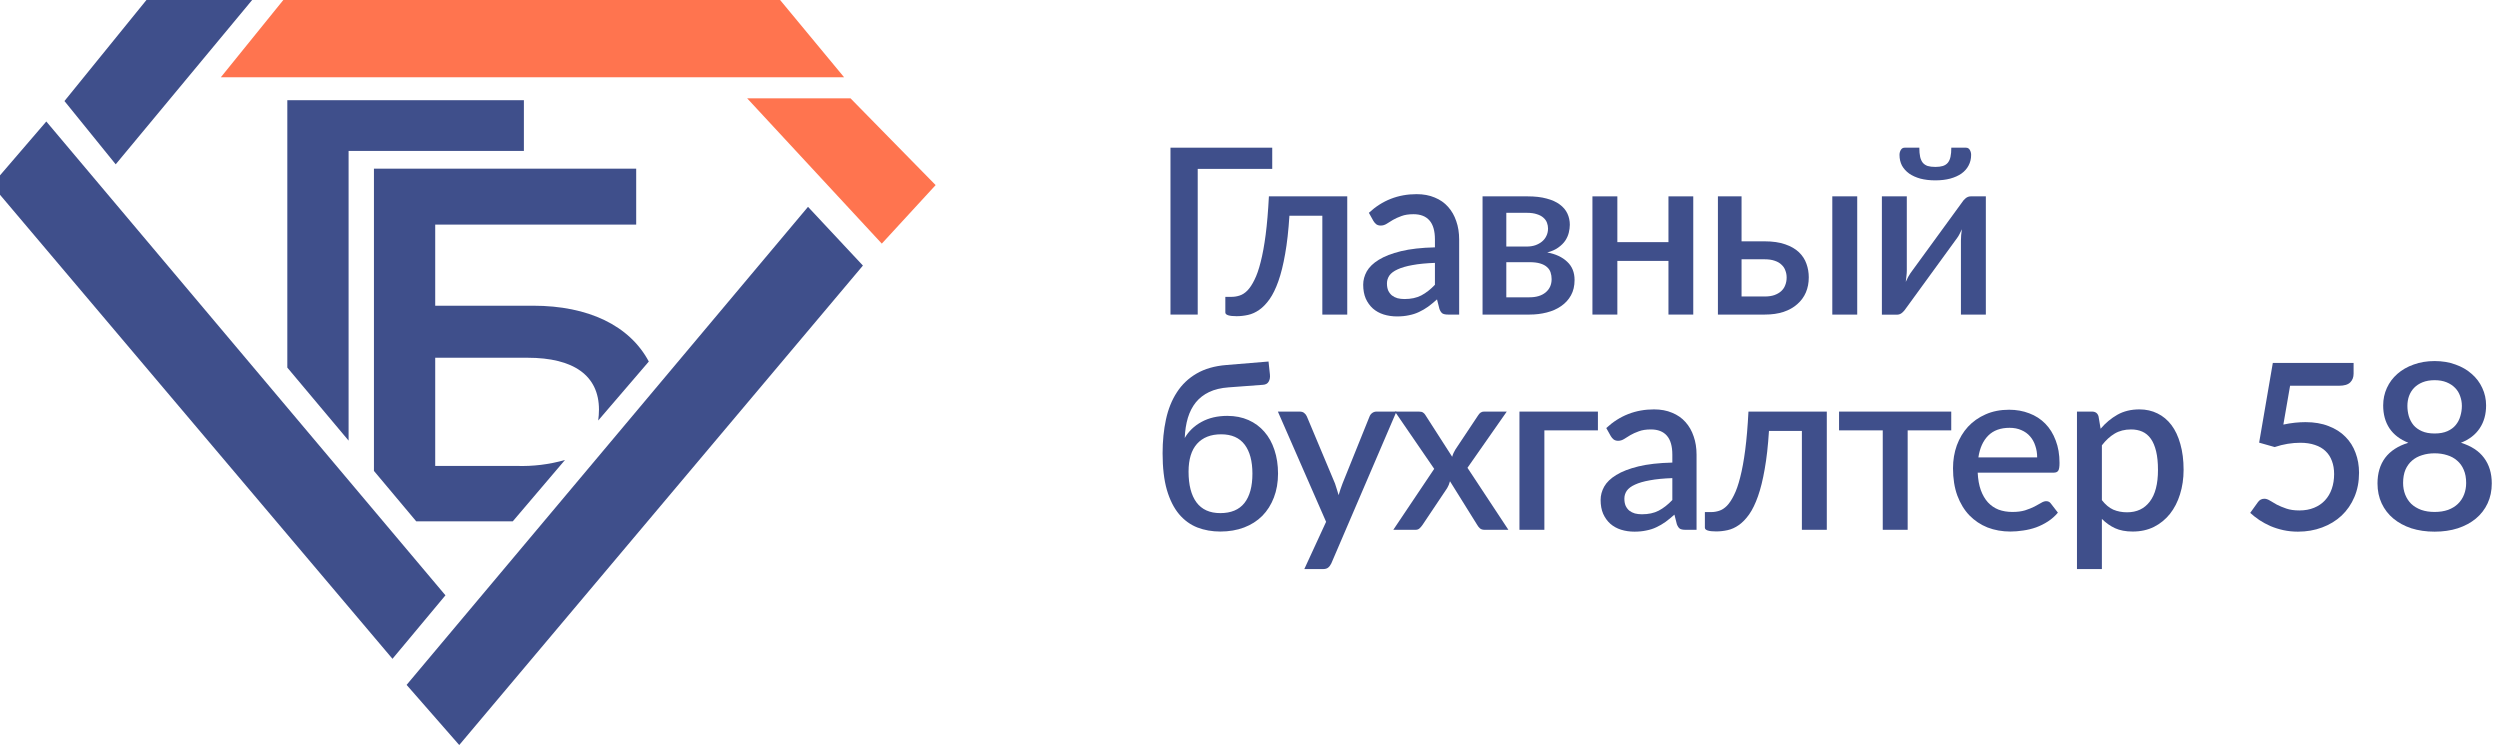
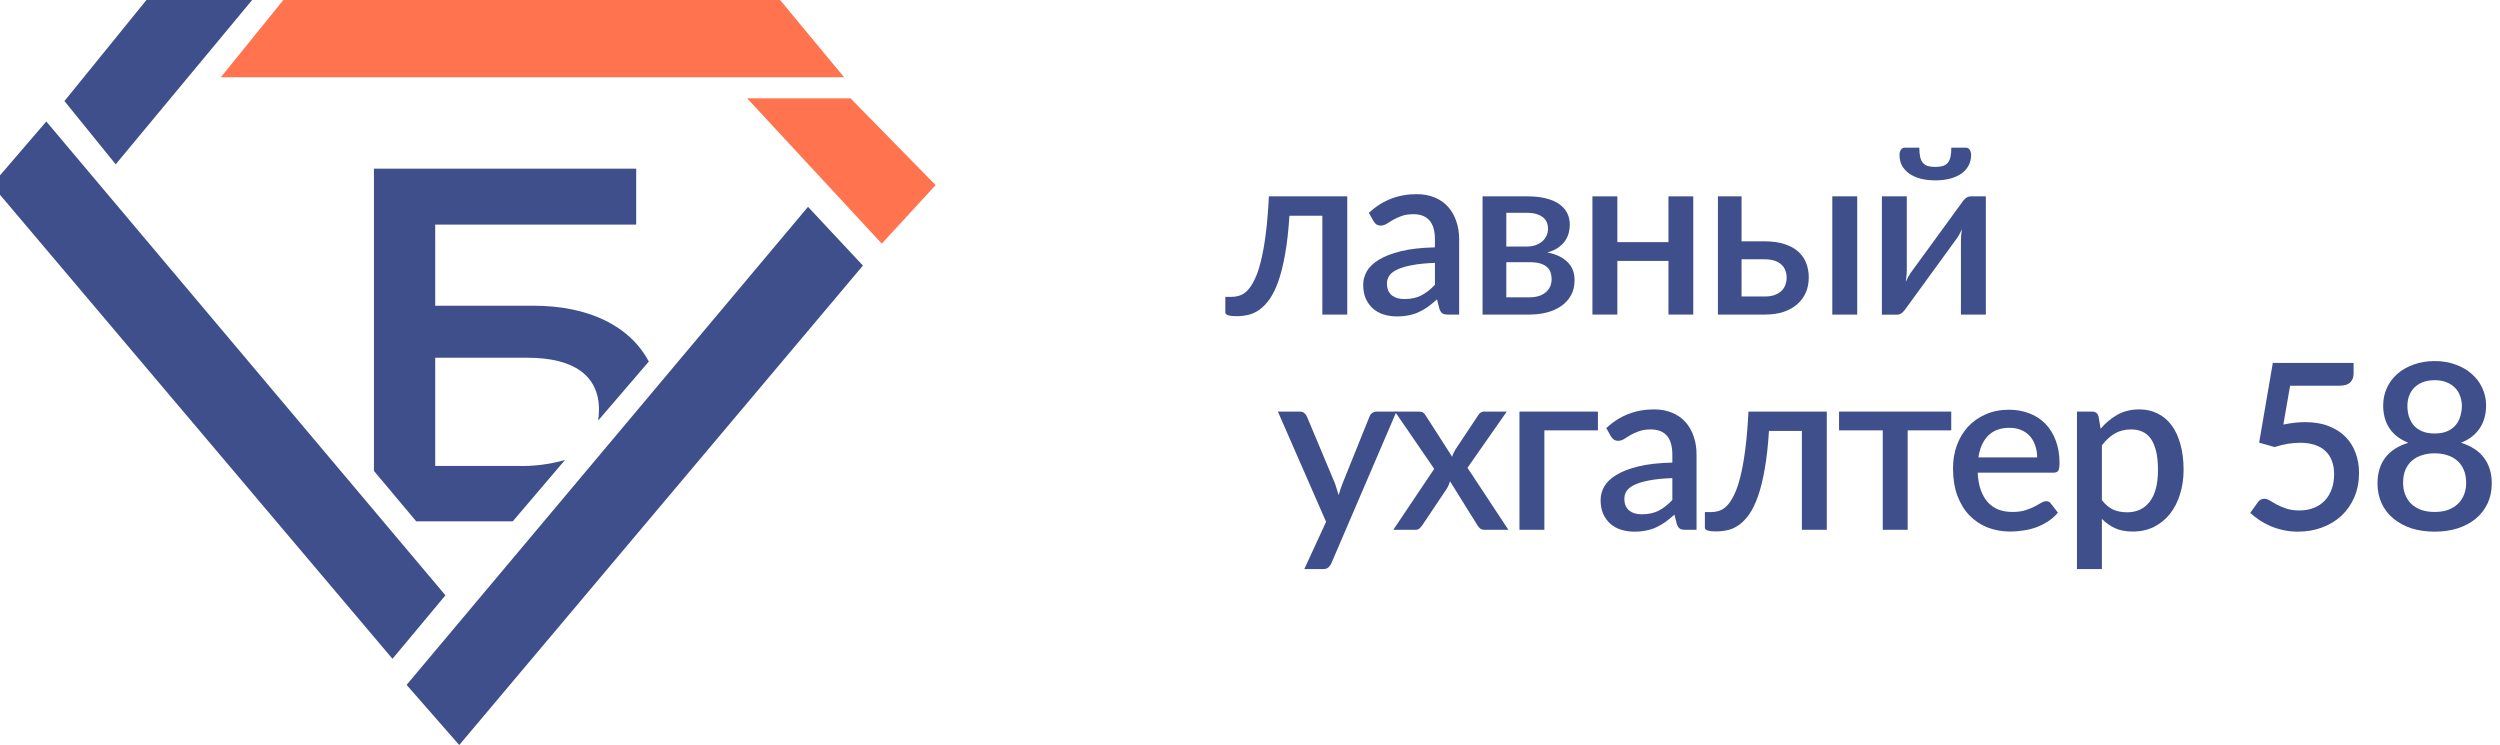
<svg xmlns="http://www.w3.org/2000/svg" width="151" height="45" viewBox="0 0 151 45" fill="none">
  <g clip-path="url(#clip0_2020_3)">
    <g clip-path="url(#clip1_2020_3)">
      <g clip-path="url(#clip2_2020_3)">
        <g clip-path="url(#clip3_2020_3)">
          <path d="M56.512 11.18L51.371 5.939H45.129L53.261 14.715L56.512 11.18Z" fill="#FF744F" />
          <path d="M50.982 4.665L47.118 0H17.113L13.34 4.665H50.982Z" fill="#FF744F" />
          <path d="M2.797 7.338L-0.5 11.173L23.706 39.792L26.905 35.957L2.797 7.338Z" fill="#3F4F8B" />
          <path d="M48.804 12.493L24.559 41.367L27.738 45L52.12 16.041L48.804 12.493Z" fill="#3F4F8B" />
          <path d="M6.988 9.925L15.23 0H8.845L3.893 6.103L6.988 9.925Z" fill="#3F4F8B" />
          <path d="M39.188 21.837C38.028 19.661 35.533 18.465 32.203 18.465H26.287V13.565H38.426V10.187H22.586V28.443L25.14 31.488H30.972L34.125 27.783C33.175 28.054 32.188 28.175 31.2 28.142H26.287V21.608H31.871C34.634 21.608 36.178 22.673 36.178 24.744C36.176 24.963 36.161 25.181 36.132 25.398L39.188 21.837Z" fill="#3F4F8B" />
-           <path d="M31.643 6.051H17.354V22.203L21.055 26.613V9.115H31.643V6.051Z" fill="#3F4F8B" />
-           <path d="M76.843 10.201H72.342V19H70.697V8.92H76.843V10.201Z" fill="#3F4F8B" />
          <path d="M81.374 19H79.869V13.029H77.881C77.825 13.92 77.739 14.69 77.622 15.339C77.51 15.983 77.375 16.529 77.216 16.977C77.058 17.425 76.88 17.789 76.684 18.069C76.488 18.344 76.281 18.559 76.061 18.713C75.842 18.867 75.616 18.97 75.382 19.021C75.154 19.072 74.923 19.098 74.689 19.098C74.237 19.098 74.01 19.023 74.01 18.874V17.929H74.402C74.556 17.929 74.713 17.903 74.871 17.852C75.035 17.801 75.191 17.7 75.34 17.551C75.49 17.397 75.632 17.182 75.767 16.907C75.907 16.632 76.033 16.27 76.145 15.822C76.262 15.369 76.362 14.821 76.446 14.177C76.53 13.528 76.596 12.756 76.642 11.86H81.374V19Z" fill="#3F4F8B" />
          <path d="M86.67 15.878C86.134 15.897 85.681 15.941 85.312 16.011C84.944 16.076 84.645 16.163 84.416 16.27C84.188 16.373 84.022 16.496 83.919 16.641C83.821 16.786 83.772 16.944 83.772 17.117C83.772 17.285 83.798 17.43 83.849 17.551C83.905 17.668 83.98 17.766 84.073 17.845C84.171 17.92 84.283 17.976 84.409 18.013C84.54 18.046 84.682 18.062 84.836 18.062C85.228 18.062 85.564 17.99 85.844 17.845C86.129 17.696 86.404 17.481 86.67 17.201V15.878ZM82.68 12.854C83.488 12.103 84.449 11.727 85.564 11.727C85.975 11.727 86.339 11.795 86.656 11.93C86.978 12.061 87.247 12.247 87.461 12.49C87.681 12.733 87.846 13.022 87.958 13.358C88.075 13.689 88.133 14.058 88.133 14.464V19H87.461C87.317 19 87.207 18.979 87.132 18.937C87.058 18.89 86.995 18.799 86.943 18.664L86.796 18.083C86.614 18.246 86.435 18.393 86.257 18.524C86.08 18.65 85.896 18.757 85.704 18.846C85.518 18.935 85.315 19 85.095 19.042C84.881 19.089 84.643 19.112 84.381 19.112C84.092 19.112 83.821 19.072 83.569 18.993C83.322 18.914 83.107 18.795 82.925 18.636C82.743 18.473 82.599 18.272 82.491 18.034C82.389 17.796 82.337 17.516 82.337 17.194C82.337 16.919 82.41 16.65 82.554 16.389C82.704 16.128 82.946 15.894 83.282 15.689C83.623 15.479 84.069 15.306 84.619 15.171C85.175 15.036 85.858 14.959 86.67 14.94V14.464C86.67 13.951 86.561 13.568 86.341 13.316C86.122 13.064 85.8 12.938 85.375 12.938C85.086 12.938 84.843 12.975 84.647 13.05C84.451 13.12 84.281 13.197 84.136 13.281C83.992 13.365 83.863 13.444 83.751 13.519C83.639 13.589 83.52 13.624 83.394 13.624C83.292 13.624 83.203 13.598 83.128 13.547C83.058 13.491 83 13.423 82.953 13.344L82.68 12.854Z" fill="#3F4F8B" />
          <path d="M92.381 17.957C92.792 17.957 93.116 17.859 93.354 17.663C93.597 17.462 93.718 17.194 93.718 16.858C93.718 16.713 93.697 16.578 93.655 16.452C93.613 16.326 93.541 16.219 93.438 16.13C93.336 16.037 93.198 15.964 93.025 15.913C92.857 15.862 92.645 15.836 92.388 15.836H90.981V17.957H92.381ZM90.981 12.854V14.891H92.22C92.407 14.891 92.577 14.865 92.731 14.814C92.89 14.758 93.025 14.683 93.137 14.59C93.254 14.492 93.343 14.378 93.403 14.247C93.469 14.112 93.501 13.962 93.501 13.799C93.501 13.682 93.48 13.568 93.438 13.456C93.396 13.339 93.324 13.237 93.221 13.148C93.123 13.059 92.993 12.989 92.829 12.938C92.666 12.882 92.463 12.854 92.22 12.854H90.981ZM92.269 11.86C92.713 11.86 93.095 11.904 93.417 11.993C93.739 12.077 94.003 12.196 94.208 12.35C94.418 12.504 94.572 12.686 94.67 12.896C94.768 13.106 94.817 13.332 94.817 13.575C94.817 13.729 94.796 13.89 94.754 14.058C94.712 14.226 94.64 14.387 94.537 14.541C94.435 14.69 94.295 14.828 94.117 14.954C93.945 15.08 93.723 15.178 93.452 15.248C93.961 15.341 94.362 15.528 94.656 15.808C94.955 16.083 95.104 16.452 95.104 16.914C95.104 17.269 95.032 17.577 94.887 17.838C94.743 18.099 94.544 18.316 94.292 18.489C94.045 18.662 93.756 18.79 93.424 18.874C93.098 18.958 92.752 19 92.388 19H89.546V11.86H92.269Z" fill="#3F4F8B" />
          <path d="M102.273 11.86V19H100.775V15.759H97.688V19H96.183V11.86H97.688V14.625H100.775V11.86H102.273Z" fill="#3F4F8B" />
          <path d="M106.597 17.908C106.817 17.908 107.008 17.88 107.171 17.824C107.339 17.763 107.477 17.684 107.584 17.586C107.696 17.483 107.778 17.362 107.829 17.222C107.885 17.082 107.913 16.928 107.913 16.76C107.913 16.611 107.888 16.471 107.836 16.34C107.79 16.205 107.713 16.088 107.605 15.99C107.503 15.887 107.367 15.808 107.199 15.752C107.031 15.691 106.826 15.661 106.583 15.661H105.19V17.908H106.597ZM106.576 14.576C107.071 14.576 107.489 14.637 107.829 14.758C108.17 14.875 108.445 15.033 108.655 15.234C108.865 15.435 109.017 15.668 109.11 15.934C109.204 16.195 109.25 16.468 109.25 16.753C109.25 17.084 109.192 17.388 109.075 17.663C108.959 17.934 108.786 18.169 108.557 18.37C108.333 18.571 108.056 18.727 107.724 18.839C107.398 18.946 107.022 19 106.597 19H103.762V11.86H105.19V14.576H106.576ZM112.176 11.86V19H110.671V11.86H112.176Z" fill="#3F4F8B" />
          <path d="M119.945 11.86V19H118.44V14.527C118.44 14.429 118.445 14.322 118.454 14.205C118.464 14.088 118.478 13.969 118.496 13.848C118.45 13.951 118.403 14.046 118.356 14.135C118.314 14.219 118.268 14.296 118.216 14.366L115.115 18.629C115.059 18.718 114.985 18.804 114.891 18.888C114.798 18.967 114.693 19.007 114.576 19.007H113.666V11.86H115.171V16.333C115.171 16.431 115.164 16.541 115.15 16.662C115.141 16.783 115.127 16.905 115.108 17.026C115.202 16.811 115.297 16.634 115.395 16.494L118.496 12.238C118.552 12.145 118.627 12.058 118.72 11.979C118.814 11.9 118.919 11.86 119.035 11.86H119.945ZM116.893 10.082C117.075 10.082 117.227 10.063 117.348 10.026C117.474 9.984 117.575 9.919 117.649 9.83C117.724 9.737 117.778 9.618 117.81 9.473C117.843 9.324 117.859 9.139 117.859 8.92H118.741C118.849 8.92 118.928 8.967 118.979 9.06C119.031 9.149 119.056 9.247 119.056 9.354C119.056 9.592 119.005 9.807 118.902 9.998C118.804 10.185 118.662 10.346 118.475 10.481C118.289 10.612 118.06 10.714 117.789 10.789C117.523 10.859 117.225 10.894 116.893 10.894C116.562 10.894 116.261 10.859 115.99 10.789C115.724 10.714 115.498 10.612 115.311 10.481C115.125 10.346 114.98 10.185 114.877 9.998C114.779 9.807 114.73 9.592 114.73 9.354C114.73 9.247 114.756 9.149 114.807 9.06C114.859 8.967 114.938 8.92 115.045 8.92H115.927C115.927 9.139 115.944 9.324 115.976 9.473C116.009 9.618 116.063 9.737 116.137 9.83C116.212 9.919 116.31 9.984 116.431 10.026C116.557 10.063 116.711 10.082 116.893 10.082Z" fill="#3F4F8B" />
-           <path d="M73.707 30.992C74.355 30.992 74.841 30.789 75.163 30.383C75.485 29.972 75.646 29.382 75.646 28.612C75.646 27.851 75.489 27.266 75.177 26.855C74.864 26.44 74.39 26.232 73.756 26.232C73.13 26.232 72.645 26.423 72.3 26.806C71.959 27.189 71.789 27.749 71.789 28.486C71.789 29.289 71.947 29.907 72.265 30.341C72.587 30.775 73.067 30.992 73.707 30.992ZM74.204 23.397C73.751 23.43 73.361 23.523 73.035 23.677C72.713 23.831 72.444 24.039 72.23 24.3C72.02 24.561 71.859 24.874 71.747 25.238C71.639 25.602 71.576 26.008 71.558 26.456C71.791 26.05 72.129 25.726 72.573 25.483C73.016 25.24 73.534 25.119 74.127 25.119C74.603 25.119 75.03 25.203 75.408 25.371C75.786 25.539 76.105 25.775 76.367 26.078C76.633 26.381 76.836 26.748 76.976 27.177C77.12 27.606 77.193 28.082 77.193 28.605C77.193 29.137 77.109 29.62 76.941 30.054C76.777 30.483 76.544 30.852 76.241 31.16C75.937 31.463 75.571 31.697 75.142 31.86C74.712 32.023 74.234 32.105 73.707 32.105C73.207 32.105 72.745 32.023 72.321 31.86C71.896 31.692 71.527 31.424 71.215 31.055C70.902 30.682 70.657 30.194 70.48 29.592C70.307 28.99 70.221 28.253 70.221 27.38C70.221 26.643 70.288 25.961 70.424 25.336C70.559 24.711 70.778 24.165 71.082 23.698C71.385 23.227 71.782 22.849 72.272 22.564C72.766 22.275 73.368 22.102 74.078 22.046L76.619 21.836L76.703 22.62C76.721 22.793 76.696 22.937 76.626 23.054C76.56 23.171 76.444 23.234 76.276 23.243L74.204 23.397Z" fill="#3F4F8B" />
          <path d="M84.345 24.86L80.411 34.03C80.36 34.137 80.297 34.221 80.222 34.282C80.152 34.343 80.042 34.373 79.893 34.373H78.78L80.096 31.517L77.184 24.86H78.493C78.619 24.86 78.715 24.89 78.78 24.951C78.85 25.007 78.901 25.075 78.934 25.154L80.635 29.207C80.677 29.324 80.714 29.44 80.747 29.557C80.784 29.669 80.819 29.786 80.852 29.907C80.889 29.786 80.927 29.667 80.964 29.55C81.001 29.433 81.043 29.317 81.09 29.2L82.721 25.154C82.754 25.07 82.807 25 82.882 24.944C82.961 24.888 83.048 24.86 83.141 24.86H84.345Z" fill="#3F4F8B" />
          <path d="M91.106 32H89.665C89.548 32 89.454 31.97 89.385 31.909C89.319 31.848 89.266 31.781 89.224 31.706L87.579 29.067C87.537 29.226 87.481 29.363 87.41 29.48L85.919 31.706C85.868 31.781 85.81 31.848 85.745 31.909C85.684 31.97 85.602 32 85.499 32H84.156L86.626 28.318L84.254 24.86H85.695C85.812 24.86 85.896 24.879 85.948 24.916C86.004 24.949 86.052 25 86.094 25.07L87.712 27.59C87.754 27.436 87.819 27.289 87.907 27.149L89.272 25.098C89.366 24.939 89.485 24.86 89.629 24.86H91.008L88.635 28.255L91.106 32Z" fill="#3F4F8B" />
          <path d="M96.514 25.994H93.28V32H91.775V24.86H96.514V25.994Z" fill="#3F4F8B" />
          <path d="M101.009 28.878C100.473 28.897 100.02 28.941 99.651 29.011C99.283 29.076 98.984 29.163 98.755 29.27C98.527 29.373 98.361 29.496 98.258 29.641C98.16 29.786 98.112 29.944 98.112 30.117C98.112 30.285 98.137 30.43 98.189 30.551C98.245 30.668 98.319 30.766 98.412 30.845C98.51 30.92 98.623 30.976 98.749 31.013C98.879 31.046 99.022 31.062 99.175 31.062C99.567 31.062 99.903 30.99 100.183 30.845C100.468 30.696 100.743 30.481 101.009 30.201V28.878ZM97.019 25.854C97.827 25.103 98.788 24.727 99.903 24.727C100.314 24.727 100.678 24.795 100.995 24.93C101.317 25.061 101.586 25.247 101.8 25.49C102.02 25.733 102.185 26.022 102.297 26.358C102.414 26.689 102.472 27.058 102.472 27.464V32H101.8C101.656 32 101.546 31.979 101.471 31.937C101.397 31.89 101.334 31.799 101.282 31.664L101.135 31.083C100.953 31.246 100.774 31.393 100.596 31.524C100.419 31.65 100.235 31.757 100.043 31.846C99.857 31.935 99.654 32 99.434 32.042C99.22 32.089 98.982 32.112 98.721 32.112C98.431 32.112 98.16 32.072 97.909 31.993C97.661 31.914 97.447 31.795 97.264 31.636C97.082 31.473 96.938 31.272 96.831 31.034C96.728 30.796 96.677 30.516 96.677 30.194C96.677 29.919 96.749 29.65 96.894 29.389C97.043 29.128 97.285 28.894 97.621 28.689C97.962 28.479 98.408 28.306 98.959 28.171C99.514 28.036 100.197 27.959 101.009 27.94V27.464C101.009 26.951 100.9 26.568 100.68 26.316C100.461 26.064 100.139 25.938 99.714 25.938C99.425 25.938 99.183 25.975 98.987 26.05C98.79 26.12 98.62 26.197 98.475 26.281C98.331 26.365 98.203 26.444 98.091 26.519C97.978 26.589 97.859 26.624 97.734 26.624C97.631 26.624 97.542 26.598 97.468 26.547C97.397 26.491 97.339 26.423 97.293 26.344L97.019 25.854Z" fill="#3F4F8B" />
          <path d="M110.339 32H108.834V26.029H106.846C106.79 26.92 106.704 27.69 106.587 28.339C106.475 28.983 106.34 29.529 106.181 29.977C106.023 30.425 105.845 30.789 105.649 31.069C105.453 31.344 105.246 31.559 105.026 31.713C104.807 31.867 104.581 31.97 104.347 32.021C104.119 32.072 103.888 32.098 103.654 32.098C103.202 32.098 102.975 32.023 102.975 31.874V30.929H103.367C103.521 30.929 103.678 30.903 103.836 30.852C104 30.801 104.156 30.7 104.305 30.551C104.455 30.397 104.597 30.182 104.732 29.907C104.872 29.632 104.998 29.27 105.11 28.822C105.227 28.369 105.327 27.821 105.411 27.177C105.495 26.528 105.561 25.756 105.607 24.86H110.339V32Z" fill="#3F4F8B" />
          <path d="M117.855 25.994H115.223V32H113.718V25.994H111.079V24.86H117.855V25.994Z" fill="#3F4F8B" />
          <path d="M123.044 27.625C123.044 27.373 123.007 27.14 122.932 26.925C122.862 26.706 122.757 26.517 122.617 26.358C122.477 26.195 122.302 26.069 122.092 25.98C121.887 25.887 121.649 25.84 121.378 25.84C120.832 25.84 120.403 25.996 120.09 26.309C119.778 26.622 119.579 27.06 119.495 27.625H123.044ZM119.453 28.549C119.472 28.955 119.535 29.307 119.642 29.606C119.75 29.9 119.892 30.145 120.069 30.341C120.251 30.537 120.466 30.684 120.713 30.782C120.965 30.875 121.245 30.922 121.553 30.922C121.847 30.922 122.102 30.889 122.316 30.824C122.531 30.754 122.718 30.679 122.876 30.6C123.035 30.516 123.17 30.441 123.282 30.376C123.394 30.306 123.497 30.271 123.59 30.271C123.712 30.271 123.805 30.318 123.87 30.411L124.297 30.964C124.12 31.174 123.919 31.351 123.695 31.496C123.471 31.641 123.233 31.76 122.981 31.853C122.729 31.942 122.47 32.005 122.204 32.042C121.938 32.084 121.679 32.105 121.427 32.105C120.933 32.105 120.473 32.023 120.048 31.86C119.628 31.692 119.262 31.447 118.949 31.125C118.641 30.803 118.399 30.404 118.221 29.928C118.049 29.452 117.962 28.904 117.962 28.283C117.962 27.788 118.039 27.326 118.193 26.897C118.352 26.468 118.576 26.094 118.865 25.777C119.159 25.46 119.514 25.21 119.929 25.028C120.349 24.841 120.823 24.748 121.35 24.748C121.789 24.748 122.195 24.82 122.568 24.965C122.942 25.105 123.264 25.313 123.534 25.588C123.805 25.863 124.015 26.202 124.164 26.603C124.318 27 124.395 27.452 124.395 27.961C124.395 28.194 124.37 28.351 124.318 28.43C124.267 28.509 124.174 28.549 124.038 28.549H119.453Z" fill="#3F4F8B" />
          <path d="M126.954 30.208C127.164 30.479 127.392 30.67 127.64 30.782C127.892 30.889 128.169 30.943 128.473 30.943C129.061 30.943 129.518 30.728 129.845 30.299C130.176 29.87 130.342 29.23 130.342 28.381C130.342 27.942 130.304 27.569 130.23 27.261C130.155 26.948 130.048 26.694 129.908 26.498C129.768 26.302 129.597 26.16 129.397 26.071C129.196 25.982 128.97 25.938 128.718 25.938C128.335 25.938 128.004 26.022 127.724 26.19C127.448 26.353 127.192 26.589 126.954 26.897V30.208ZM126.877 25.896C127.175 25.546 127.514 25.264 127.892 25.049C128.274 24.834 128.718 24.727 129.222 24.727C129.623 24.727 129.987 24.809 130.314 24.972C130.64 25.131 130.92 25.364 131.154 25.672C131.387 25.98 131.567 26.363 131.693 26.82C131.823 27.273 131.889 27.793 131.889 28.381C131.889 28.908 131.816 29.401 131.672 29.858C131.532 30.311 131.329 30.705 131.063 31.041C130.797 31.372 130.475 31.634 130.097 31.825C129.719 32.012 129.292 32.105 128.816 32.105C128.396 32.105 128.039 32.037 127.745 31.902C127.455 31.767 127.192 31.58 126.954 31.342V34.373H125.449V24.86H126.359C126.564 24.86 126.695 24.956 126.751 25.147L126.877 25.896Z" fill="#3F4F8B" />
          <path d="M137.915 25.644C138.158 25.593 138.389 25.555 138.608 25.532C138.832 25.509 139.047 25.497 139.252 25.497C139.78 25.497 140.244 25.576 140.645 25.735C141.051 25.889 141.39 26.104 141.66 26.379C141.936 26.654 142.141 26.979 142.276 27.352C142.416 27.721 142.486 28.122 142.486 28.556C142.486 29.093 142.393 29.58 142.206 30.019C142.02 30.458 141.761 30.833 141.429 31.146C141.098 31.454 140.706 31.692 140.253 31.86C139.805 32.028 139.32 32.112 138.797 32.112C138.489 32.112 138.195 32.082 137.915 32.021C137.64 31.96 137.381 31.879 137.138 31.776C136.896 31.669 136.672 31.547 136.466 31.412C136.261 31.272 136.077 31.127 135.913 30.978L136.375 30.334C136.473 30.194 136.604 30.124 136.767 30.124C136.87 30.124 136.982 30.161 137.103 30.236C137.225 30.311 137.365 30.392 137.523 30.481C137.687 30.565 137.878 30.644 138.097 30.719C138.317 30.794 138.578 30.831 138.881 30.831C139.213 30.831 139.509 30.777 139.77 30.67C140.032 30.563 140.251 30.413 140.428 30.222C140.61 30.026 140.748 29.793 140.841 29.522C140.935 29.251 140.981 28.955 140.981 28.633C140.981 28.339 140.937 28.075 140.848 27.842C140.764 27.609 140.636 27.41 140.463 27.247C140.295 27.084 140.083 26.96 139.826 26.876C139.57 26.787 139.273 26.743 138.937 26.743C138.69 26.743 138.436 26.764 138.174 26.806C137.918 26.848 137.656 26.913 137.39 27.002L136.452 26.736L137.278 21.92H142.157V22.571C142.157 22.786 142.09 22.961 141.954 23.096C141.819 23.231 141.593 23.299 141.275 23.299H138.321L137.915 25.644Z" fill="#3F4F8B" />
          <path d="M147.051 30.922C147.355 30.922 147.626 30.88 147.864 30.796C148.102 30.707 148.3 30.586 148.459 30.432C148.622 30.273 148.745 30.087 148.829 29.872C148.913 29.657 148.956 29.424 148.956 29.172C148.956 28.864 148.907 28.598 148.809 28.374C148.715 28.15 148.582 27.966 148.41 27.821C148.242 27.672 148.041 27.562 147.808 27.492C147.574 27.417 147.322 27.38 147.051 27.38C146.781 27.38 146.529 27.417 146.296 27.492C146.062 27.562 145.859 27.672 145.687 27.821C145.519 27.966 145.385 28.15 145.287 28.374C145.194 28.598 145.147 28.864 145.147 29.172C145.147 29.424 145.189 29.657 145.273 29.872C145.357 30.087 145.479 30.273 145.638 30.432C145.801 30.586 146.002 30.707 146.24 30.796C146.478 30.88 146.748 30.922 147.051 30.922ZM147.051 22.963C146.776 22.963 146.534 23.005 146.324 23.089C146.118 23.173 145.948 23.285 145.812 23.425C145.677 23.565 145.575 23.731 145.505 23.922C145.439 24.109 145.407 24.307 145.407 24.517C145.407 24.727 145.435 24.932 145.491 25.133C145.551 25.334 145.645 25.513 145.771 25.672C145.901 25.826 146.072 25.95 146.282 26.043C146.492 26.136 146.748 26.183 147.051 26.183C147.355 26.183 147.612 26.136 147.822 26.043C148.032 25.95 148.2 25.826 148.326 25.672C148.456 25.513 148.549 25.334 148.605 25.133C148.666 24.932 148.697 24.727 148.697 24.517C148.697 24.307 148.661 24.109 148.591 23.922C148.526 23.731 148.424 23.565 148.284 23.425C148.148 23.285 147.978 23.173 147.772 23.089C147.567 23.005 147.327 22.963 147.051 22.963ZM148.641 26.743C149.261 26.934 149.726 27.238 150.034 27.653C150.346 28.068 150.503 28.584 150.503 29.2C150.503 29.643 150.419 30.045 150.251 30.404C150.083 30.763 149.847 31.069 149.544 31.321C149.24 31.573 148.876 31.769 148.451 31.909C148.032 32.044 147.565 32.112 147.051 32.112C146.538 32.112 146.069 32.044 145.645 31.909C145.225 31.769 144.863 31.573 144.56 31.321C144.256 31.069 144.021 30.763 143.853 30.404C143.685 30.045 143.601 29.643 143.601 29.2C143.601 28.584 143.755 28.068 144.062 27.653C144.375 27.238 144.842 26.934 145.463 26.743C144.959 26.542 144.578 26.251 144.322 25.868C144.07 25.485 143.944 25.026 143.944 24.489C143.944 24.111 144.018 23.759 144.168 23.432C144.317 23.105 144.527 22.823 144.798 22.585C145.073 22.342 145.402 22.153 145.785 22.018C146.167 21.878 146.59 21.808 147.051 21.808C147.513 21.808 147.934 21.878 148.312 22.018C148.694 22.153 149.021 22.342 149.292 22.585C149.567 22.823 149.779 23.105 149.929 23.432C150.083 23.759 150.16 24.111 150.16 24.489C150.16 25.026 150.031 25.485 149.774 25.868C149.522 26.251 149.145 26.542 148.641 26.743Z" fill="#3F4F8B" />
        </g>
      </g>
    </g>
  </g>
  <defs>
    <clipPath id="clip0_2020_3">
      <rect width="151" height="45" fill="white" />
    </clipPath>
    <clipPath id="clip1_2020_3">
      <rect width="167" height="45" fill="white" transform="translate(-0.5)" />
    </clipPath>
    <clipPath id="clip2_2020_3">
      <rect width="167" height="45" fill="white" transform="translate(-0.5)" />
    </clipPath>
    <clipPath id="clip3_2020_3">
      <rect width="167" height="45" fill="white" transform="translate(-0.5)" />
    </clipPath>
  </defs>
</svg>